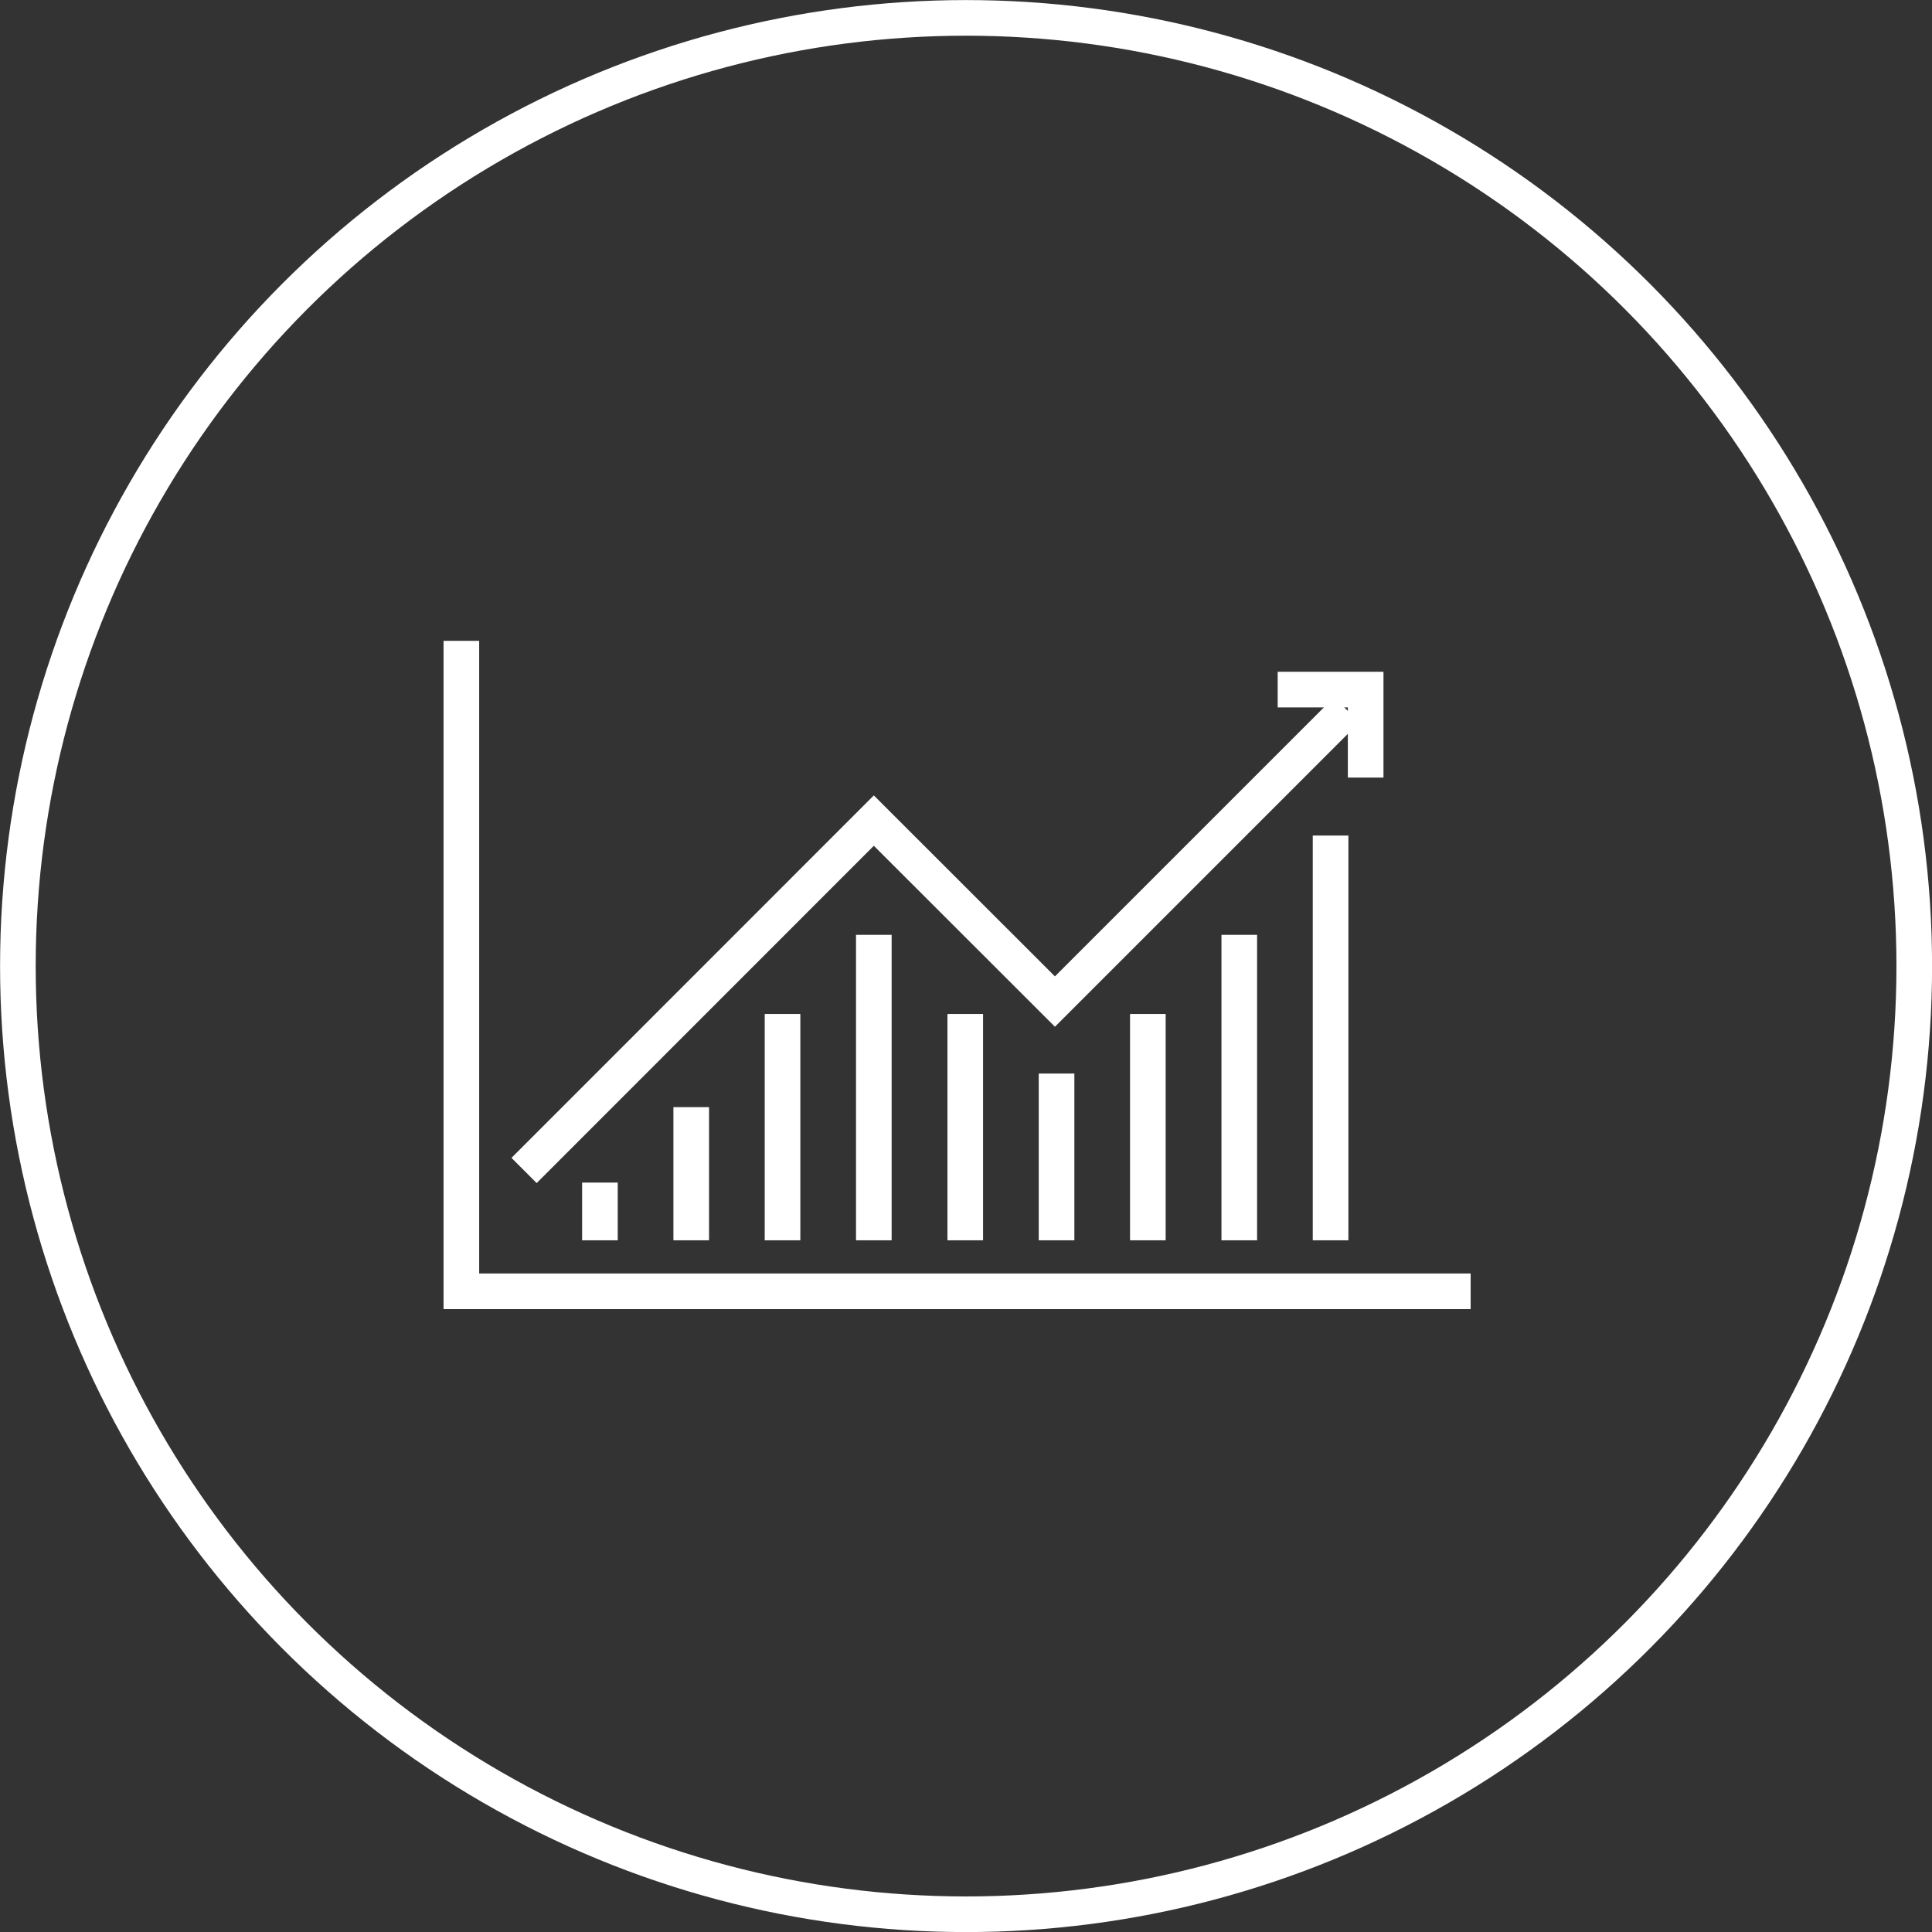
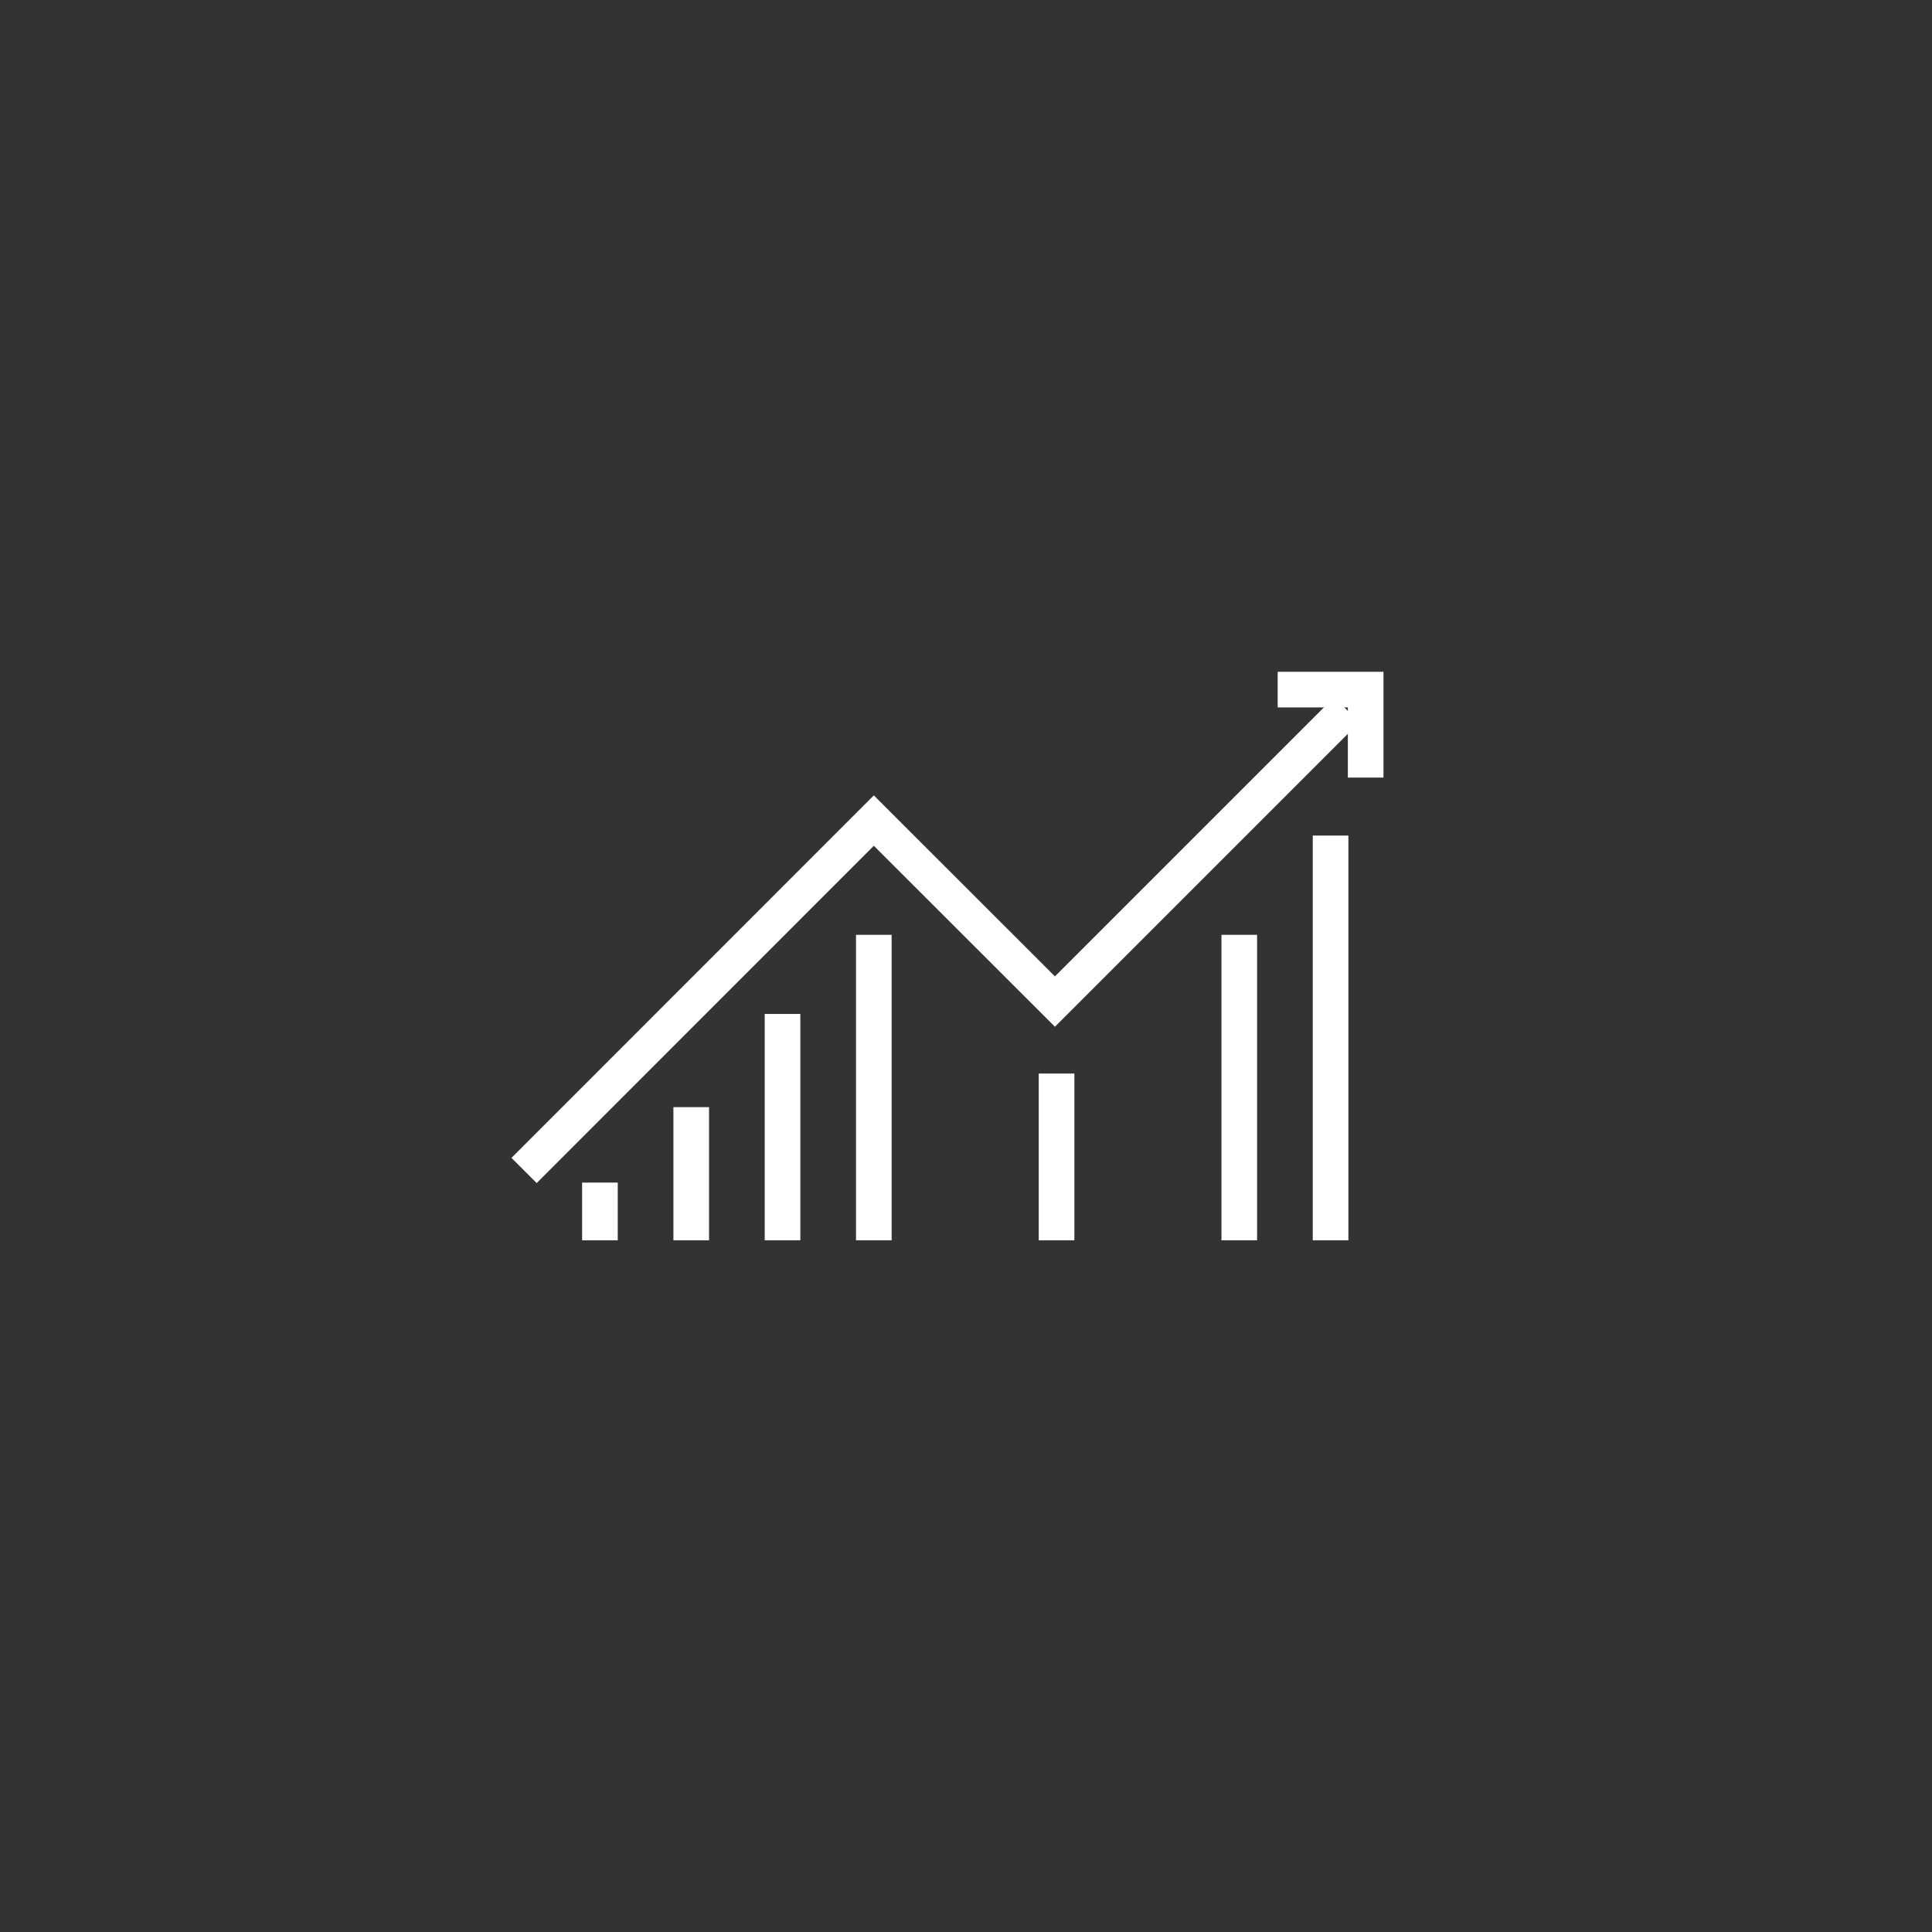
<svg xmlns="http://www.w3.org/2000/svg" id="Ebene_2" data-name="Ebene 2" viewBox="0 0 142.63 142.63">
  <rect x="0" y="0" width="142.63" height="142.63" fill="#333333" stroke="none" />
  <defs>
    <style>
      .cls-1, .cls-2 {
        fill: none;
        stroke: #fff;
        stroke-miterlimit: 10;
        stroke-width: 2.63px;
      }

      .cls-2 {
        stroke-linecap: square;
      }
    </style>
  </defs>
  <g id="Icons">
    <g id="_6" data-name="6">
-       <polyline class="cls-1" points="108.57 95.33 34.06 95.33 34.06 47.31" />
      <polyline class="cls-2" points="100.82 56.09 100.82 50.91 95.64 50.91" />
      <polyline class="cls-1" points="38.69 86.41 64.51 60.58 77.88 73.94 99.42 52.4" />
      <line class="cls-2" x1="44.29" y1="88.62" x2="44.29" y2="90.25" />
      <line class="cls-2" x1="51.03" y1="83.05" x2="51.03" y2="90.25" />
      <line class="cls-2" x1="57.77" y1="76.17" x2="57.77" y2="90.25" />
      <line class="cls-2" x1="64.51" y1="70.33" x2="64.51" y2="90.25" />
-       <line class="cls-2" x1="71.26" y1="76.17" x2="71.26" y2="90.25" />
      <line class="cls-2" x1="78" y1="80.57" x2="78" y2="90.25" />
-       <line class="cls-2" x1="84.74" y1="76.17" x2="84.74" y2="90.25" />
      <line class="cls-2" x1="91.49" y1="70.33" x2="91.49" y2="90.25" />
      <line class="cls-2" x1="98.23" y1="63" x2="98.23" y2="90.25" />
    </g>
-     <circle class="cls-2" cx="71.32" cy="71.32" r="70" />
  </g>
</svg>